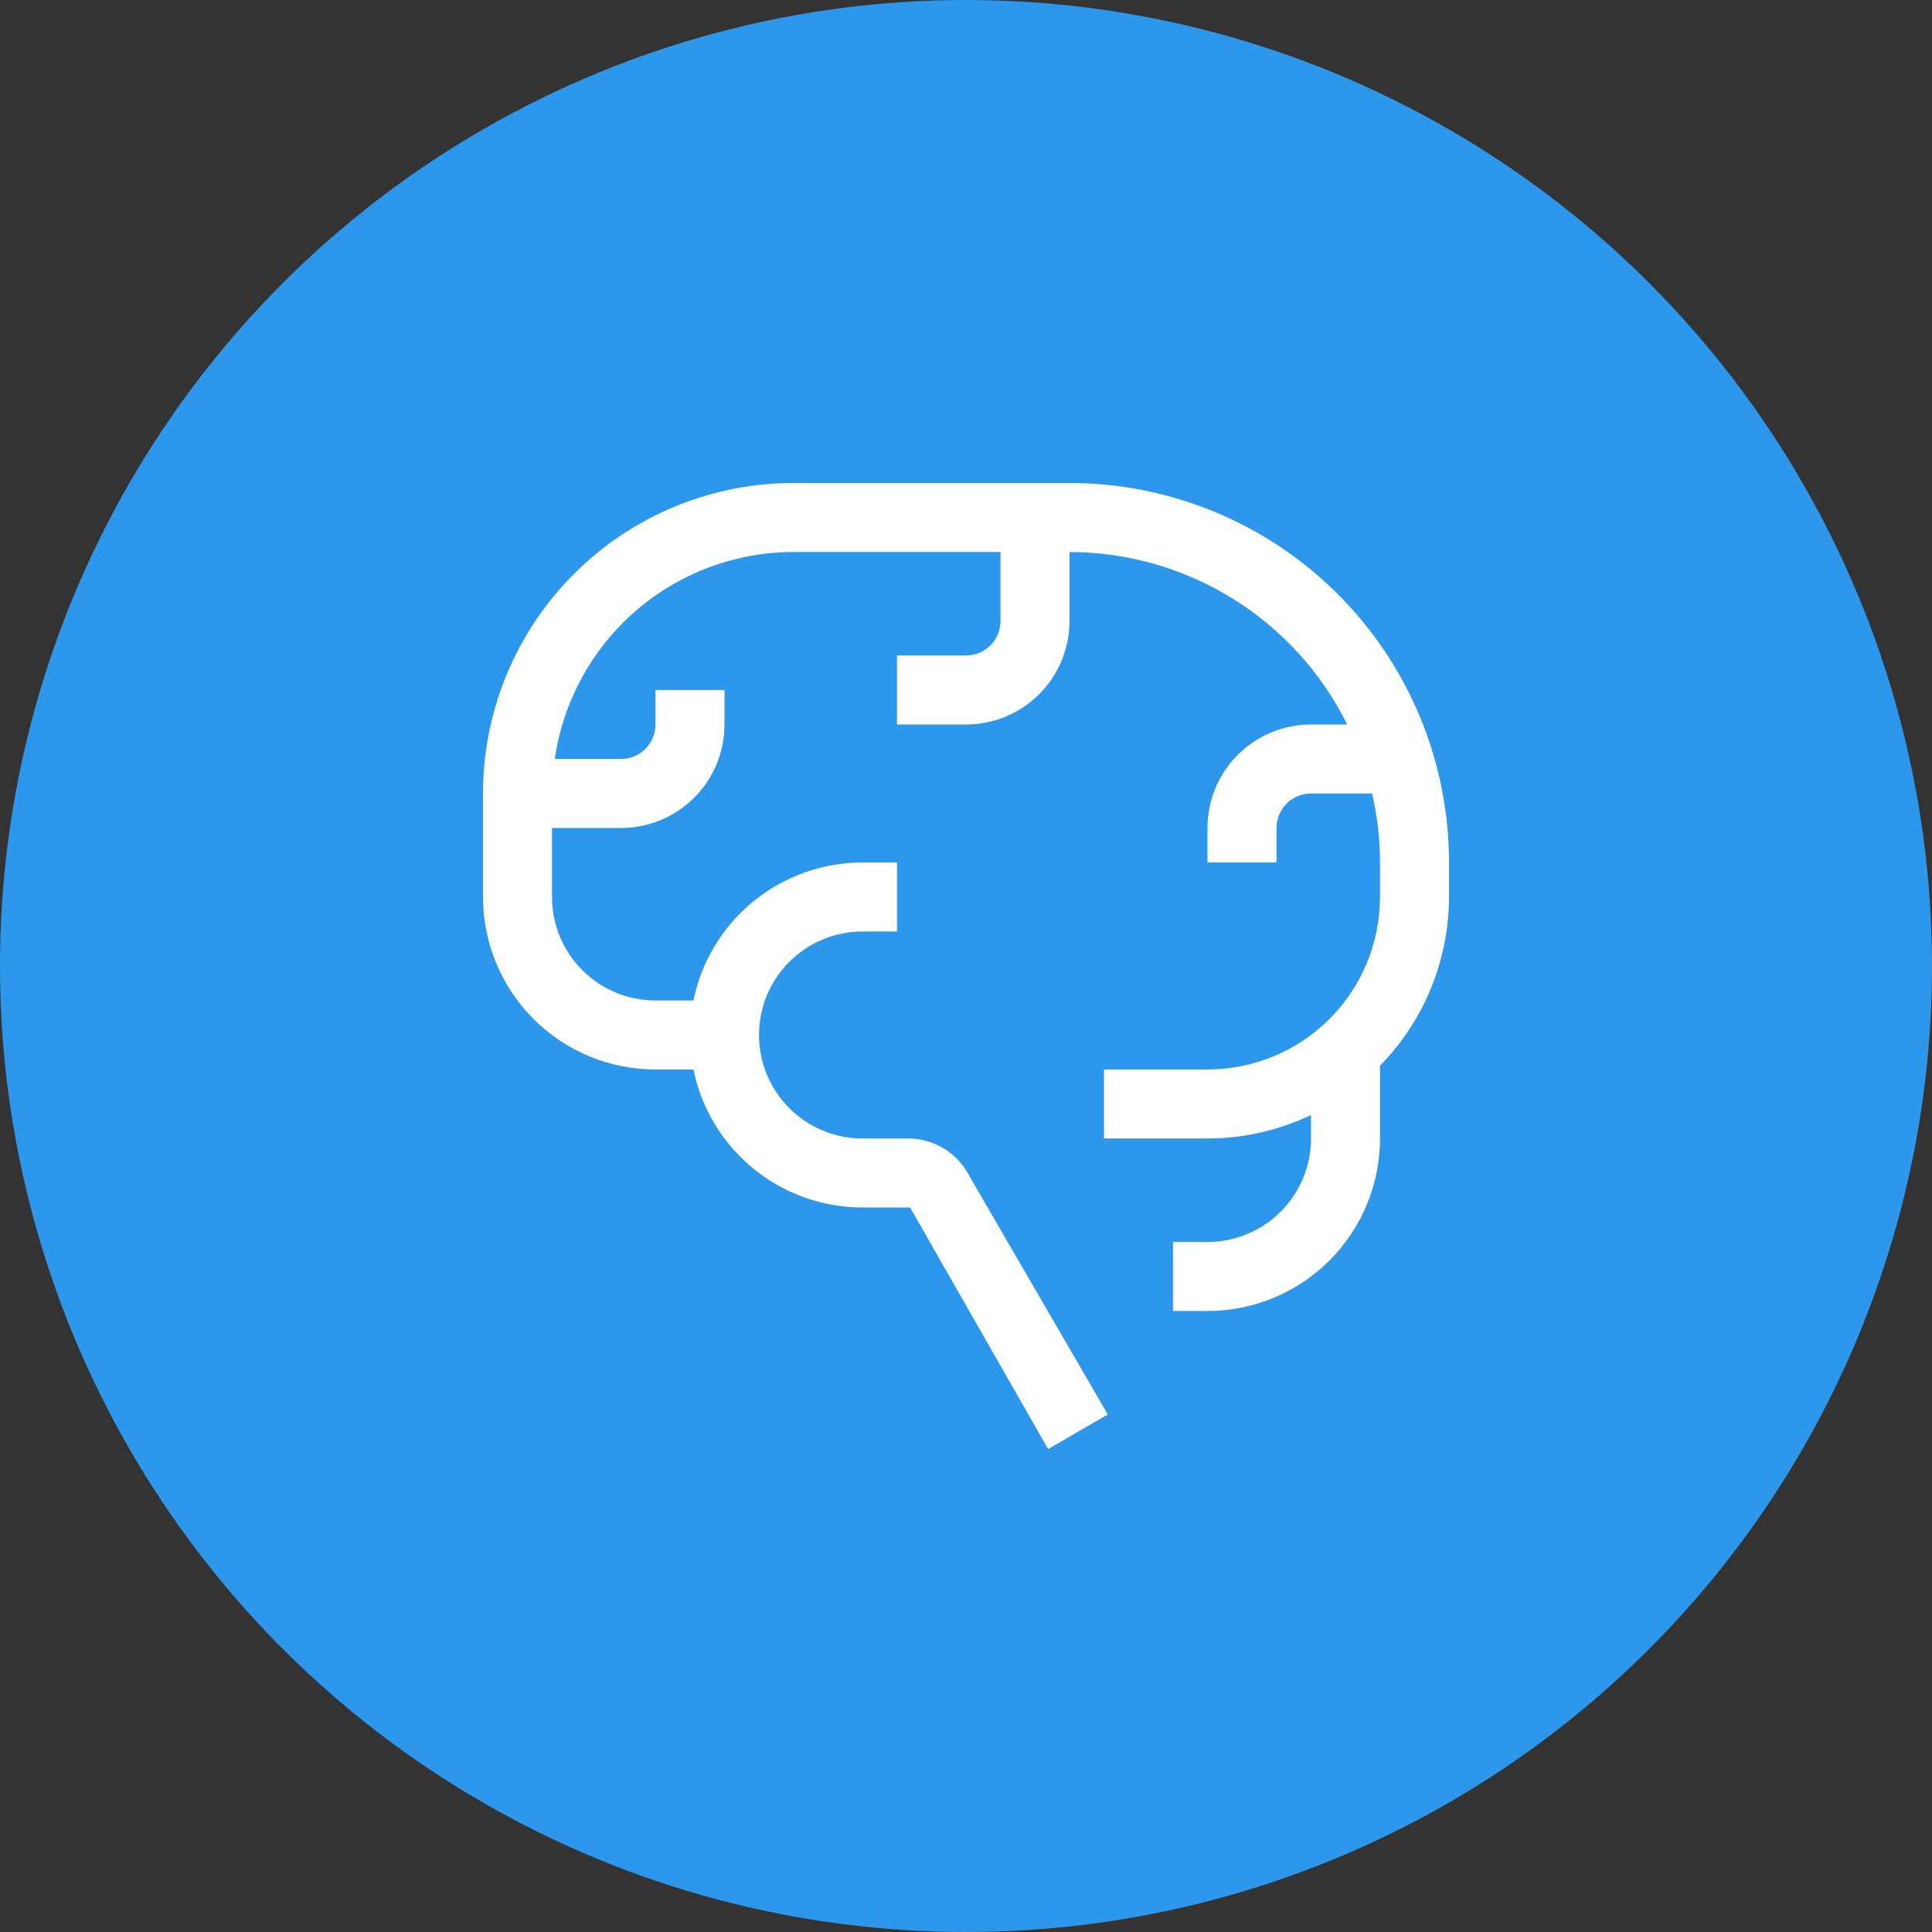
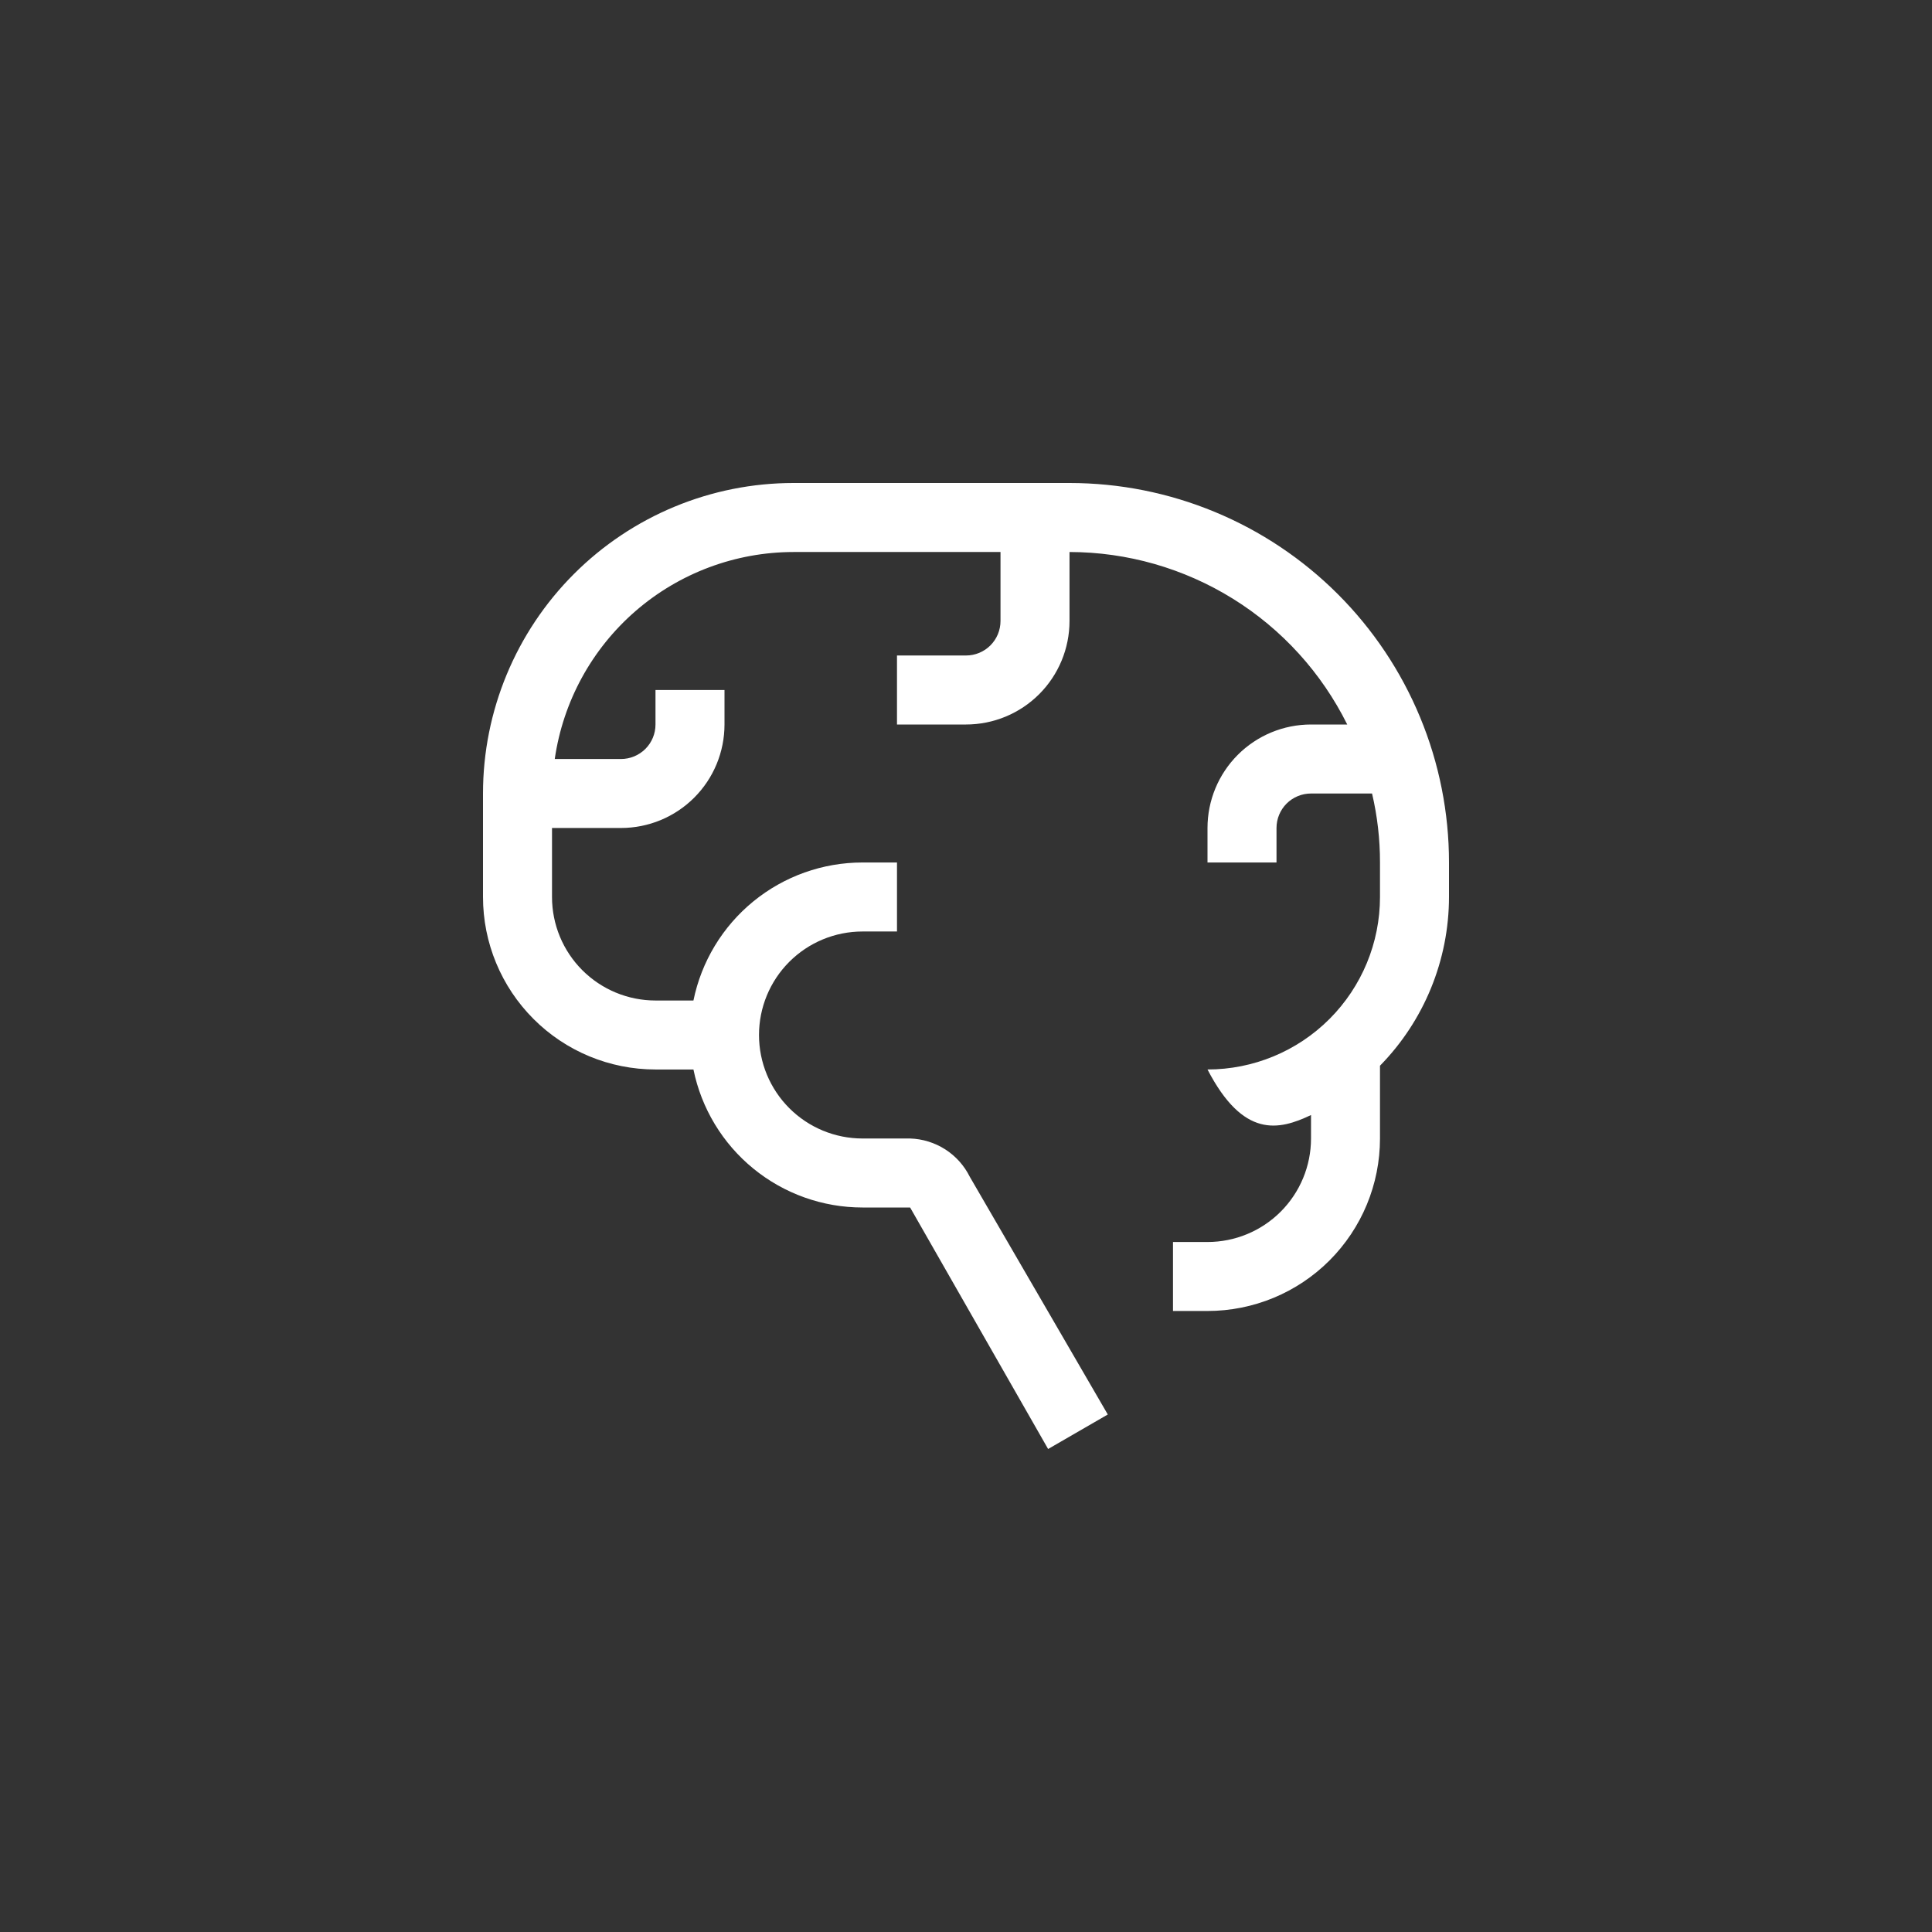
<svg xmlns="http://www.w3.org/2000/svg" width="64" height="64" viewBox="0 0 64 64" fill="none">
  <rect x="0" y="0" width="64" height="64" fill="#333333" stroke="none" />
-   <circle cx="32" cy="32" r="32" fill="#2D98EB" />
-   <path d="M48 28.571C48 26.921 47.675 25.286 47.043 23.761C46.411 22.235 45.485 20.849 44.318 19.682C43.151 18.515 41.765 17.589 40.239 16.957C38.714 16.325 37.08 16 35.429 16H26.286C23.558 16 20.942 17.084 19.013 19.013C17.084 20.942 16 23.558 16 26.286V29.714C16 31.23 16.602 32.683 17.674 33.755C18.745 34.827 20.199 35.428 21.714 35.428H22.971C23.235 36.719 23.936 37.879 24.957 38.712C25.977 39.545 27.254 40 28.571 40H30.149L34.72 48L36.697 46.857L32.126 38.983C31.942 38.612 31.661 38.298 31.313 38.075C30.964 37.852 30.562 37.727 30.149 37.714H28.571C27.662 37.714 26.79 37.353 26.147 36.71C25.504 36.067 25.143 35.195 25.143 34.286C25.143 33.376 25.504 32.504 26.147 31.861C26.79 31.218 27.662 30.857 28.571 30.857H29.714V28.571H28.571C27.254 28.571 25.977 29.026 24.957 29.859C23.936 30.692 23.235 31.852 22.971 33.143H21.714C20.805 33.143 19.933 32.782 19.29 32.139C18.647 31.496 18.286 30.624 18.286 29.714V27.428H20.571C21.481 27.428 22.353 27.067 22.996 26.424C23.639 25.781 24 24.909 24 24V22.857H21.714V24C21.714 24.303 21.594 24.594 21.38 24.808C21.165 25.022 20.875 25.143 20.571 25.143H18.377C18.652 23.24 19.602 21.5 21.054 20.241C22.507 18.982 24.364 18.288 26.286 18.286H33.143V20.571C33.143 20.875 33.023 21.165 32.808 21.38C32.594 21.594 32.303 21.714 32 21.714H29.714V24H32C32.909 24 33.781 23.639 34.424 22.996C35.067 22.353 35.429 21.481 35.429 20.571V18.286C37.342 18.288 39.216 18.825 40.842 19.834C42.467 20.843 43.778 22.286 44.629 24H43.429C42.519 24 41.647 24.361 41.004 25.004C40.361 25.647 40 26.519 40 27.428V28.571H42.286V27.428C42.286 27.125 42.406 26.835 42.62 26.62C42.835 26.406 43.126 26.286 43.429 26.286H45.451C45.627 27.035 45.715 27.802 45.714 28.571V29.714C45.714 31.23 45.112 32.683 44.041 33.755C42.969 34.827 41.516 35.428 40 35.428H36.571V37.714H40C41.186 37.713 42.358 37.447 43.429 36.937V37.714C43.429 38.624 43.067 39.496 42.424 40.139C41.781 40.782 40.909 41.143 40 41.143H38.857V43.428H40C41.516 43.428 42.969 42.827 44.041 41.755C45.112 40.683 45.714 39.23 45.714 37.714V35.303C47.177 33.81 47.997 31.804 48 29.714V28.571Z" fill="white" />
+   <path d="M48 28.571C48 26.921 47.675 25.286 47.043 23.761C46.411 22.235 45.485 20.849 44.318 19.682C43.151 18.515 41.765 17.589 40.239 16.957C38.714 16.325 37.08 16 35.429 16H26.286C23.558 16 20.942 17.084 19.013 19.013C17.084 20.942 16 23.558 16 26.286V29.714C16 31.23 16.602 32.683 17.674 33.755C18.745 34.827 20.199 35.428 21.714 35.428H22.971C23.235 36.719 23.936 37.879 24.957 38.712C25.977 39.545 27.254 40 28.571 40H30.149L34.72 48L36.697 46.857L32.126 38.983C31.942 38.612 31.661 38.298 31.313 38.075C30.964 37.852 30.562 37.727 30.149 37.714H28.571C27.662 37.714 26.79 37.353 26.147 36.71C25.504 36.067 25.143 35.195 25.143 34.286C25.143 33.376 25.504 32.504 26.147 31.861C26.79 31.218 27.662 30.857 28.571 30.857H29.714V28.571H28.571C27.254 28.571 25.977 29.026 24.957 29.859C23.936 30.692 23.235 31.852 22.971 33.143H21.714C20.805 33.143 19.933 32.782 19.29 32.139C18.647 31.496 18.286 30.624 18.286 29.714V27.428H20.571C21.481 27.428 22.353 27.067 22.996 26.424C23.639 25.781 24 24.909 24 24V22.857H21.714V24C21.714 24.303 21.594 24.594 21.38 24.808C21.165 25.022 20.875 25.143 20.571 25.143H18.377C18.652 23.24 19.602 21.5 21.054 20.241C22.507 18.982 24.364 18.288 26.286 18.286H33.143V20.571C33.143 20.875 33.023 21.165 32.808 21.38C32.594 21.594 32.303 21.714 32 21.714H29.714V24H32C32.909 24 33.781 23.639 34.424 22.996C35.067 22.353 35.429 21.481 35.429 20.571V18.286C37.342 18.288 39.216 18.825 40.842 19.834C42.467 20.843 43.778 22.286 44.629 24H43.429C42.519 24 41.647 24.361 41.004 25.004C40.361 25.647 40 26.519 40 27.428V28.571H42.286V27.428C42.286 27.125 42.406 26.835 42.62 26.62C42.835 26.406 43.126 26.286 43.429 26.286H45.451C45.627 27.035 45.715 27.802 45.714 28.571V29.714C45.714 31.23 45.112 32.683 44.041 33.755C42.969 34.827 41.516 35.428 40 35.428H36.571H40C41.186 37.713 42.358 37.447 43.429 36.937V37.714C43.429 38.624 43.067 39.496 42.424 40.139C41.781 40.782 40.909 41.143 40 41.143H38.857V43.428H40C41.516 43.428 42.969 42.827 44.041 41.755C45.112 40.683 45.714 39.23 45.714 37.714V35.303C47.177 33.81 47.997 31.804 48 29.714V28.571Z" fill="white" />
</svg>